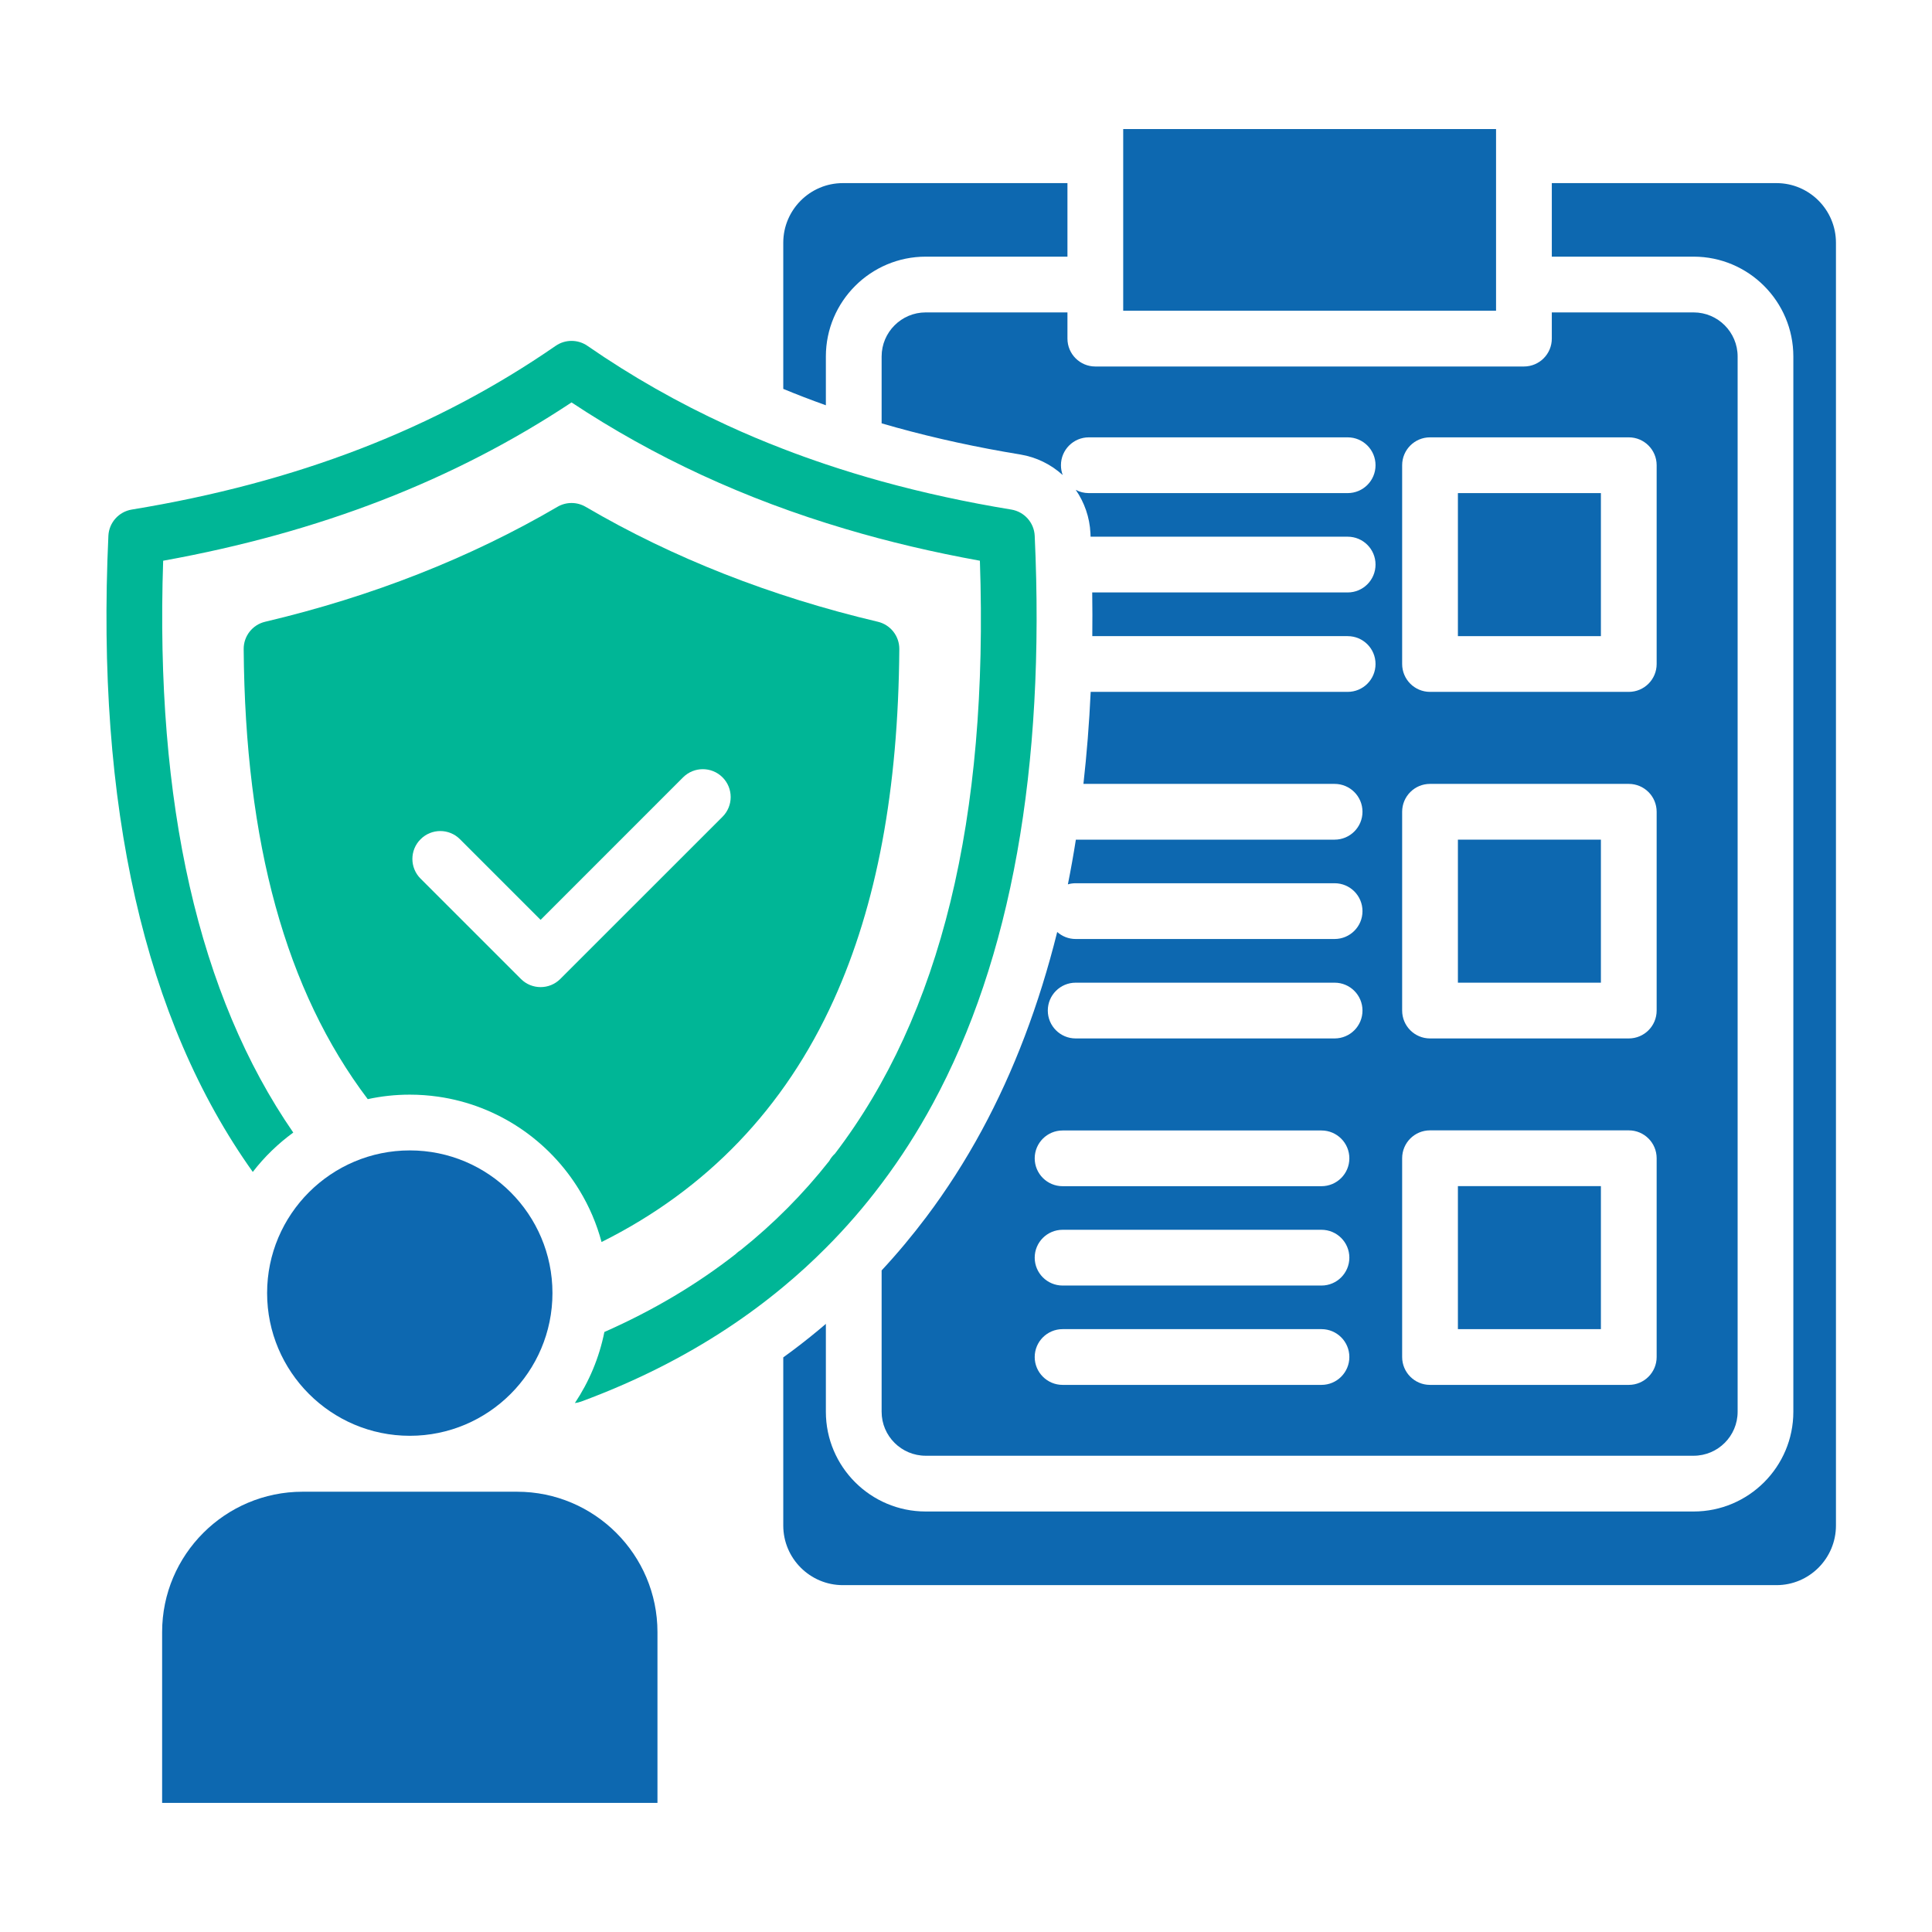
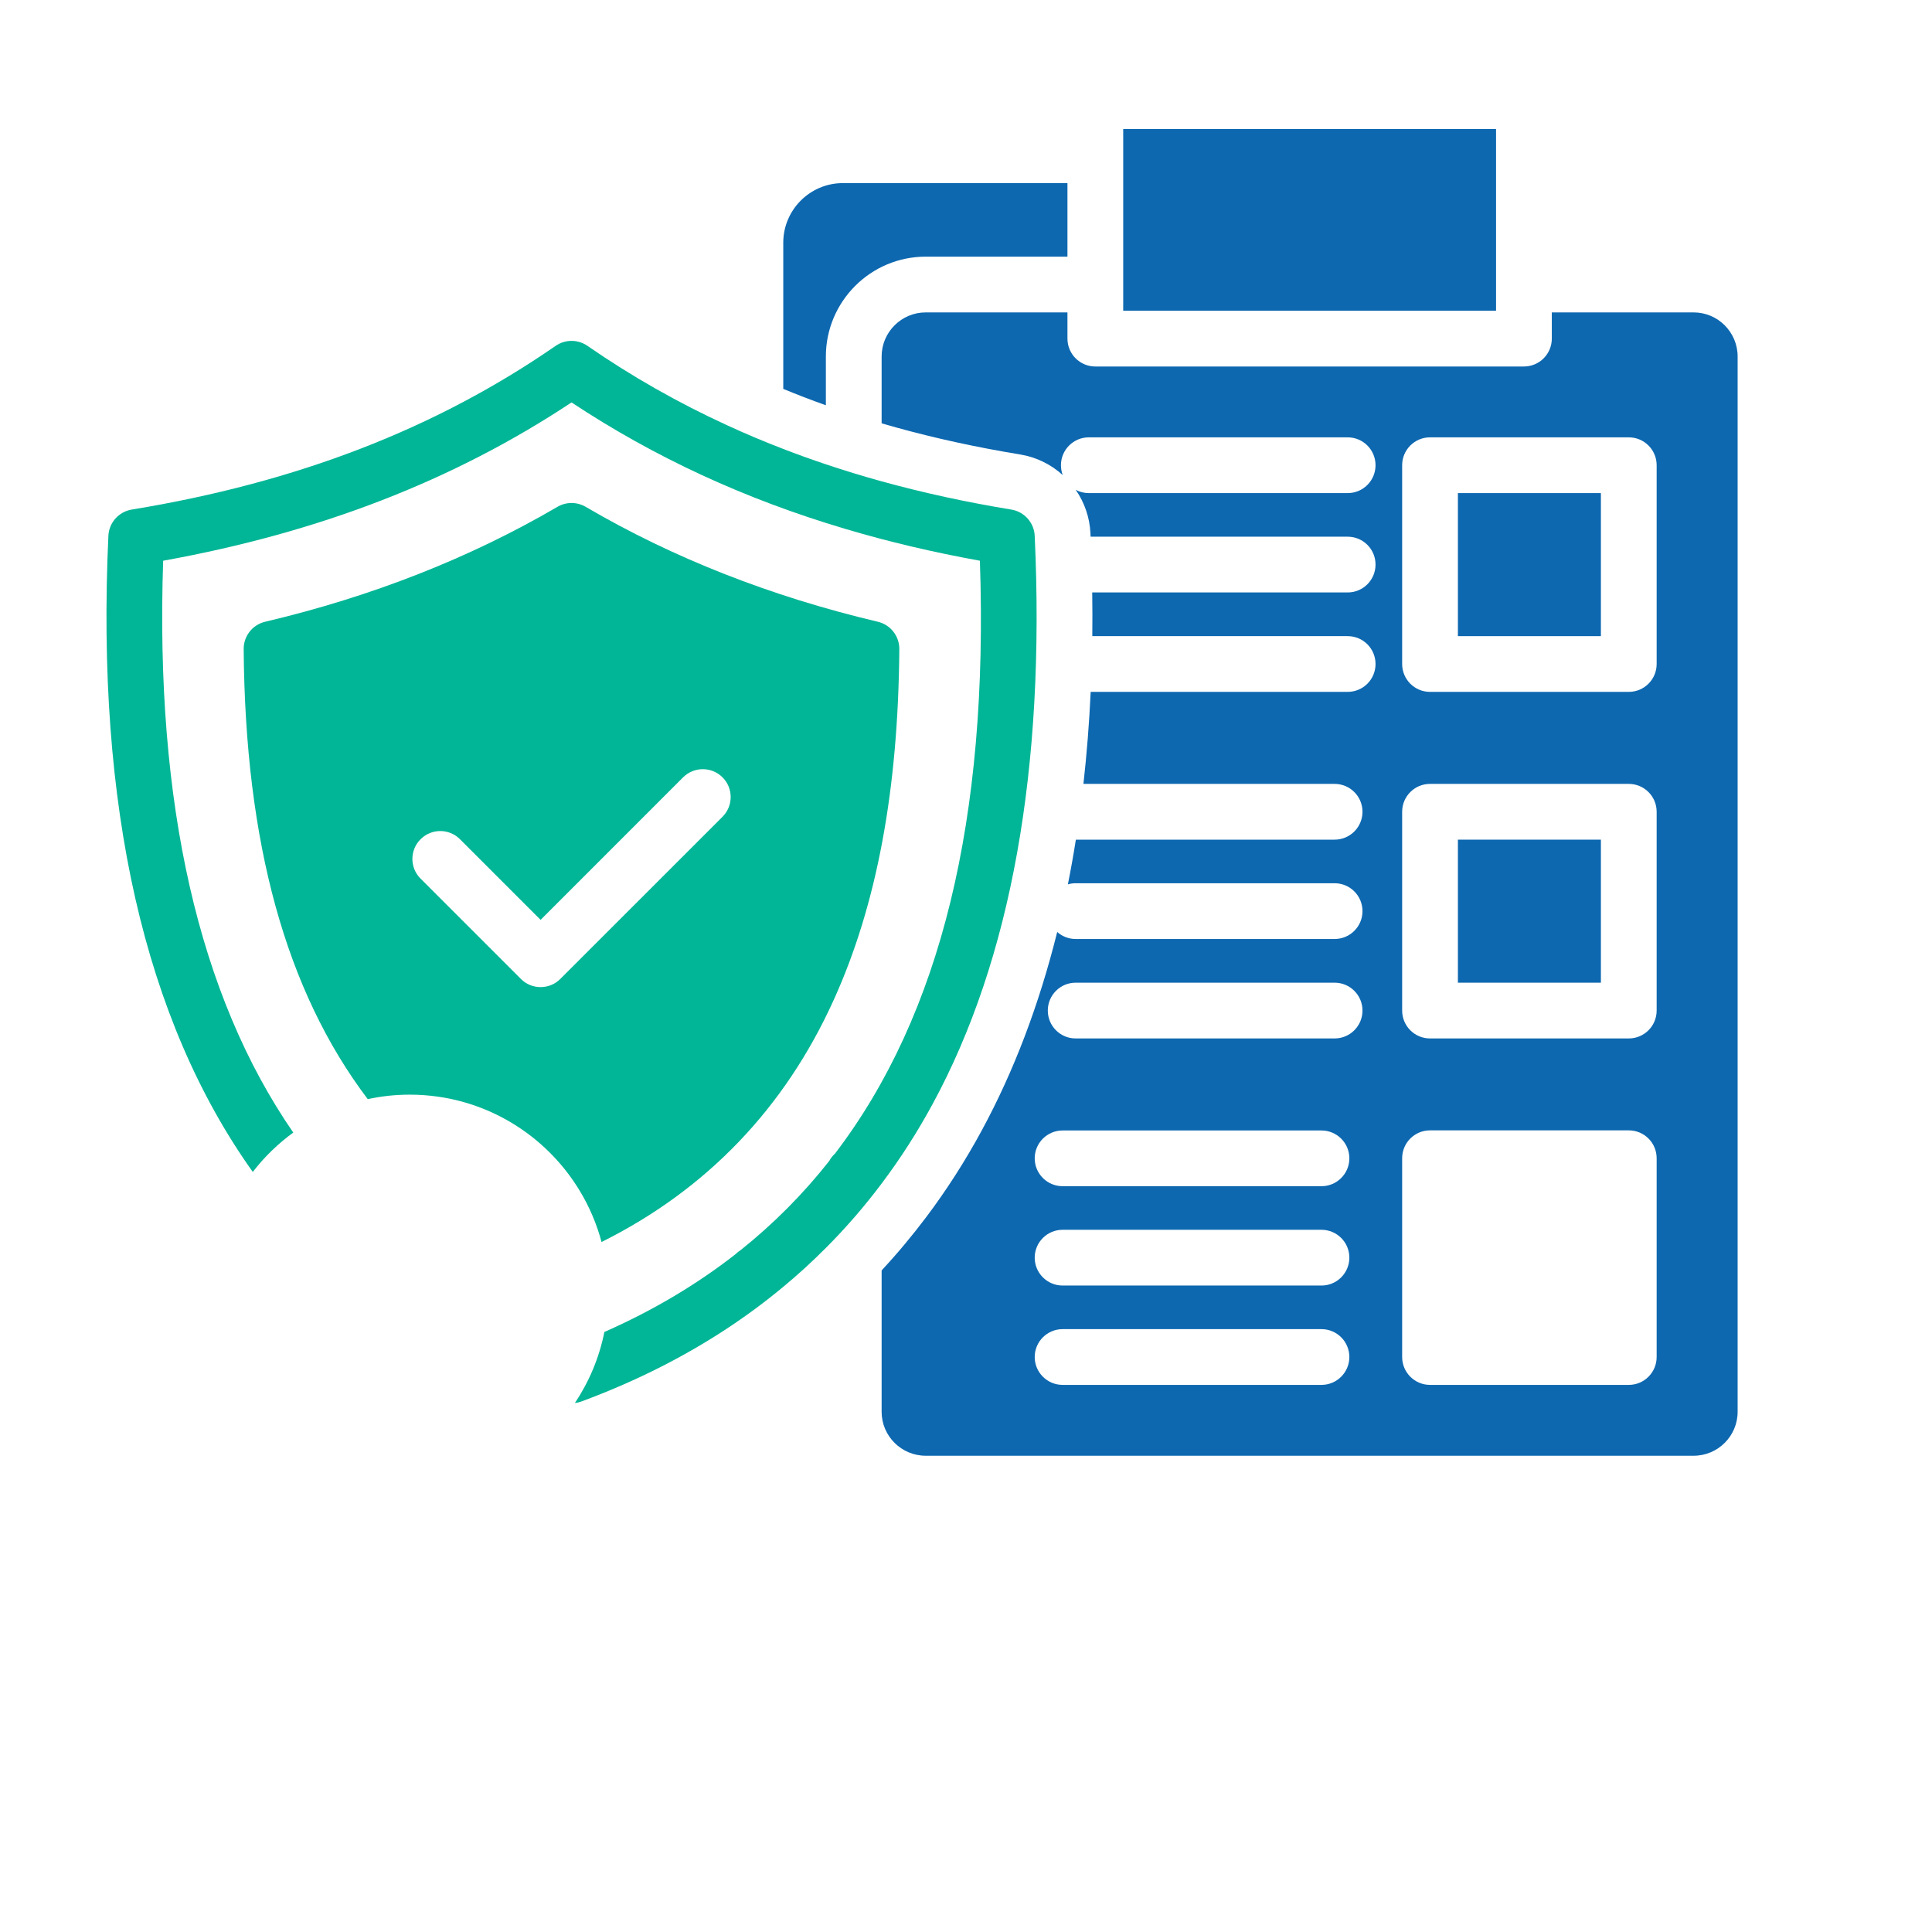
<svg xmlns="http://www.w3.org/2000/svg" width="512" zoomAndPan="magnify" viewBox="0 0 384 384" height="512" preserveAspectRatio="xMidYMid meet" version="1.0">
  <defs>
    <clipPath id="a7ca07a4e0">
      <path d="M 223 25.633 L 298 25.633 L 298 62 L 223 62 Z M 223 25.633 " clip-rule="nonzero" />
    </clipPath>
    <clipPath id="ca26f65ce3">
      <path d="M 155 36 L 364.824 36 L 364.824 316 L 155 316 Z M 155 36 " clip-rule="nonzero" />
    </clipPath>
    <clipPath id="3866c3c2db">
      <path d="M 32 296 L 131 296 L 131 358.633 L 32 358.633 Z M 32 296 " clip-rule="nonzero" />
    </clipPath>
  </defs>
  <path fill="#0d68b0" d="M 289.77 166.887 L 318.191 166.887 L 318.191 195.316 L 289.77 195.316 Z M 289.77 166.887 " fill-opacity="1" fill-rule="nonzero" />
  <g clip-path="url(#a7ca07a4e0)">
    <path fill="#0d68b0" d="M 223.246 25.652 L 297.352 25.652 L 297.352 61.762 L 223.246 61.762 Z M 223.246 25.652 " fill-opacity="1" fill-rule="nonzero" />
  </g>
  <path fill="#0d68b0" d="M 289.77 98.008 L 318.191 98.008 L 318.191 126.438 L 289.77 126.438 Z M 289.77 98.008 " fill-opacity="1" fill-rule="nonzero" />
  <path fill="#0d68b0" d="M 212.164 62.094 L 183.992 62.094 C 179.16 62.094 175.23 66.023 175.23 70.855 L 175.23 84.141 C 176.215 84.426 177.191 84.711 178.176 84.98 C 186.008 87.141 194.293 88.945 202.809 90.336 C 206.023 90.871 208.922 92.328 211.223 94.418 C 210.996 93.816 210.871 93.152 210.871 92.465 C 210.871 89.41 213.352 86.926 216.406 86.926 L 267.859 86.926 C 270.926 86.926 273.398 89.41 273.398 92.465 C 273.398 95.527 270.926 98.008 267.859 98.008 L 216.406 98.008 C 215.473 98.008 214.59 97.781 213.816 97.363 C 215.527 99.852 216.582 102.805 216.734 105.961 C 216.746 106.195 216.754 106.438 216.762 106.672 L 267.859 106.672 C 270.926 106.672 273.398 109.152 273.398 112.211 C 273.398 115.273 270.926 117.754 267.859 117.754 L 217.086 117.754 C 217.129 120.688 217.137 123.578 217.102 126.438 L 267.859 126.438 C 270.926 126.438 273.398 128.914 273.398 131.977 C 273.398 135.035 270.926 137.516 267.859 137.516 L 216.781 137.516 C 216.492 143.785 216.004 149.879 215.34 155.805 L 265.27 155.805 C 268.324 155.805 270.805 158.285 270.805 161.348 C 270.805 164.406 268.324 166.887 265.27 166.887 L 213.836 166.887 C 213.363 169.902 212.832 172.863 212.25 175.773 C 212.742 175.625 213.262 175.551 213.793 175.551 L 265.27 175.551 C 268.324 175.551 270.805 178.031 270.805 181.094 C 270.805 184.152 268.324 186.633 265.27 186.633 L 213.793 186.633 C 212.387 186.633 211.105 186.105 210.129 185.238 C 206.516 199.746 201.512 212.914 195.129 224.691 C 191.836 230.77 188.121 236.562 184.09 241.914 C 181.336 245.57 178.371 249.129 175.23 252.504 L 175.23 280.602 C 175.23 285.422 179.16 289.34 183.992 289.34 L 336.621 289.34 C 341.445 289.34 345.367 285.422 345.367 280.602 L 345.367 70.855 C 345.367 66.023 341.445 62.094 336.621 62.094 L 308.434 62.094 L 308.434 67.301 C 308.434 70.363 305.953 72.844 302.891 72.844 L 217.703 72.844 C 214.648 72.844 212.164 70.363 212.164 67.301 Z M 262.656 275.258 L 211.203 275.258 C 208.141 275.258 205.656 272.773 205.656 269.719 C 205.656 266.656 208.141 264.176 211.203 264.176 L 262.656 264.176 C 265.711 264.176 268.195 266.656 268.195 269.719 C 268.191 272.773 265.711 275.258 262.656 275.258 Z M 262.656 255.512 L 211.203 255.512 C 208.141 255.512 205.656 253.027 205.656 249.973 C 205.656 246.91 208.141 244.43 211.203 244.43 L 262.656 244.43 C 265.711 244.43 268.195 246.91 268.195 249.973 C 268.191 253.027 265.711 255.512 262.656 255.512 Z M 262.656 235.766 L 211.203 235.766 C 208.141 235.766 205.656 233.285 205.656 230.227 C 205.656 227.172 208.141 224.691 211.203 224.691 L 262.656 224.691 C 265.711 224.691 268.195 227.172 268.195 230.227 C 268.195 233.285 265.711 235.766 262.656 235.766 Z M 265.27 206.398 L 213.793 206.398 C 210.738 206.398 208.258 203.918 208.258 200.855 C 208.258 197.797 210.738 195.316 213.793 195.316 L 265.27 195.316 C 268.324 195.316 270.805 197.797 270.805 200.855 C 270.805 203.918 268.324 206.398 265.27 206.398 Z M 278.688 92.465 C 278.688 89.41 281.168 86.926 284.223 86.926 L 323.738 86.926 C 326.793 86.926 329.273 89.41 329.273 92.465 L 329.273 131.977 C 329.273 135.035 326.793 137.516 323.738 137.516 L 284.223 137.516 C 281.168 137.516 278.688 135.035 278.688 131.977 Z M 278.688 161.348 C 278.688 158.285 281.168 155.805 284.223 155.805 L 323.738 155.805 C 326.793 155.805 329.273 158.285 329.273 161.348 L 329.273 200.855 C 329.273 203.918 326.793 206.398 323.738 206.398 L 284.223 206.398 C 281.168 206.398 278.688 203.918 278.688 200.855 Z M 278.688 230.207 C 278.688 227.148 281.168 224.668 284.223 224.668 L 323.738 224.668 C 326.793 224.668 329.273 227.148 329.273 230.207 L 329.273 269.719 C 329.273 272.773 326.793 275.258 323.738 275.258 L 284.223 275.258 C 281.168 275.258 278.688 272.773 278.688 269.719 Z M 278.688 230.207 " fill-opacity="1" fill-rule="nonzero" />
  <path fill="#00b696" d="M 87.086 217.973 C 99.008 219.684 109.23 226.754 115.211 236.652 C 117.117 239.797 118.594 243.23 119.562 246.859 C 140.445 236.449 155.957 220.281 165.715 198.734 C 174.273 179.832 178.535 157.023 178.746 129.012 C 178.766 126.426 176.992 124.172 174.477 123.578 C 153.254 118.566 133.707 110.879 116.402 100.734 C 114.672 99.723 112.527 99.723 110.797 100.734 C 93.449 110.887 73.902 118.574 52.703 123.578 C 50.18 124.172 48.414 126.426 48.434 129.012 C 48.723 167.539 56.812 196.945 73.094 218.465 C 75.789 217.875 78.59 217.57 81.457 217.57 C 83.371 217.57 85.25 217.711 87.086 217.973 Z M 83.594 166.805 C 85.758 164.633 89.262 164.633 91.426 166.805 L 107.449 182.828 L 135.773 154.5 C 137.938 152.34 141.445 152.34 143.605 154.5 C 145.77 156.664 145.77 160.172 143.605 162.34 L 111.363 194.574 C 110.285 195.656 108.871 196.195 107.449 196.195 C 106.027 196.195 104.613 195.656 103.535 194.574 L 83.594 174.637 C 81.422 172.473 81.422 168.965 83.594 166.805 Z M 83.594 166.805 " fill-opacity="1" fill-rule="nonzero" />
  <path fill="#00b696" d="M 164.148 248.031 C 168.129 244.047 171.828 239.777 175.23 235.238 C 178.965 230.281 182.348 225 185.383 219.402 C 200.965 190.672 207.785 152.688 205.656 106.492 C 205.531 103.879 203.598 101.711 201.012 101.281 C 192.039 99.812 183.457 97.941 175.23 95.668 C 171.461 94.629 167.766 93.496 164.148 92.285 C 161.281 91.32 158.457 90.309 155.68 89.234 C 151.902 87.781 148.207 86.227 144.598 84.562 C 134.77 80.059 125.516 74.793 116.75 68.734 C 114.852 67.426 112.348 67.426 110.449 68.734 C 86.547 85.258 58.98 95.902 26.18 101.281 C 23.602 101.711 21.668 103.879 21.543 106.492 C 19.062 160.219 28.707 202.727 50.242 232.93 C 52.535 229.957 55.246 227.324 58.289 225.105 C 39.492 197.875 30.801 159.691 32.43 111.449 C 63.543 105.828 90.172 95.508 113.598 79.984 C 130.023 90.863 148.02 99.195 168.035 105.129 C 176.57 107.672 185.469 109.766 194.762 111.449 C 196.508 162.633 187.02 201.691 165.965 229.285 C 165.957 229.293 165.957 229.297 165.949 229.297 C 165.5 229.715 165.117 230.199 164.828 230.734 C 164.836 230.738 164.836 230.738 164.82 230.746 C 159.637 237.324 153.766 243.223 147.219 248.461 C 146.855 248.684 146.516 248.953 146.219 249.254 C 146.211 249.258 146.203 249.266 146.199 249.273 C 138.449 255.332 129.758 260.488 120.125 264.742 C 119.098 269.879 117.074 274.652 114.262 278.867 C 114.684 278.82 115.105 278.723 115.516 278.57 C 126.113 274.652 135.816 269.789 144.598 263.988 C 148.473 261.43 152.164 258.691 155.68 255.766 C 158.633 253.32 161.453 250.742 164.148 248.031 Z M 164.148 248.031 " fill-opacity="1" fill-rule="nonzero" />
  <g clip-path="url(#ca26f65ce3)">
-     <path fill="#0d68b0" d="M 353.09 36.395 L 308.434 36.395 L 308.434 51.012 L 336.621 51.012 C 347.551 51.012 356.441 59.918 356.441 70.855 L 356.441 280.602 C 356.441 291.531 347.551 300.422 336.621 300.422 L 183.992 300.422 C 173.047 300.422 164.148 291.531 164.148 280.602 L 164.148 263.129 C 163.691 263.531 163.223 263.918 162.758 264.305 C 160.488 266.191 158.121 268.035 155.68 269.793 L 155.68 303.215 C 155.68 309.742 160.996 315.059 167.523 315.059 L 353.09 315.059 C 359.609 315.059 364.91 309.742 364.91 303.215 L 364.91 48.246 C 364.91 41.711 359.609 36.395 353.09 36.395 Z M 353.09 36.395 " fill-opacity="1" fill-rule="nonzero" />
-   </g>
+     </g>
  <path fill="#0d68b0" d="M 164.148 80.551 L 164.148 70.855 C 164.148 59.918 173.047 51.012 183.992 51.012 L 212.164 51.012 L 212.164 36.395 L 167.523 36.395 C 160.996 36.395 155.68 41.711 155.68 48.246 L 155.68 77.293 C 156.996 77.84 158.32 78.367 159.664 78.887 C 161.121 79.449 162.617 80.004 164.148 80.551 Z M 164.148 80.551 " fill-opacity="1" fill-rule="nonzero" />
-   <path fill="#0d68b0" d="M 81.457 285.375 C 97.086 285.375 109.805 272.648 109.805 257.008 C 109.805 241.371 97.086 228.652 81.457 228.652 C 65.816 228.652 53.09 241.371 53.09 257.008 C 53.09 272.648 65.816 285.375 81.457 285.375 Z M 81.457 285.375 " fill-opacity="1" fill-rule="nonzero" />
-   <path fill="#0d68b0" d="M 289.77 235.75 L 318.191 235.75 L 318.191 264.176 L 289.77 264.176 Z M 289.77 235.75 " fill-opacity="1" fill-rule="nonzero" />
  <g clip-path="url(#3866c3c2db)">
-     <path fill="#0d68b0" d="M 102.77 296.492 L 60.141 296.492 C 44.746 296.492 32.223 309.008 32.223 324.387 L 32.223 358.34 L 130.676 358.34 L 130.676 324.387 C 130.676 309.008 118.156 296.492 102.77 296.492 Z M 102.77 296.492 " fill-opacity="1" fill-rule="nonzero" />
-   </g>
+     </g>
</svg>